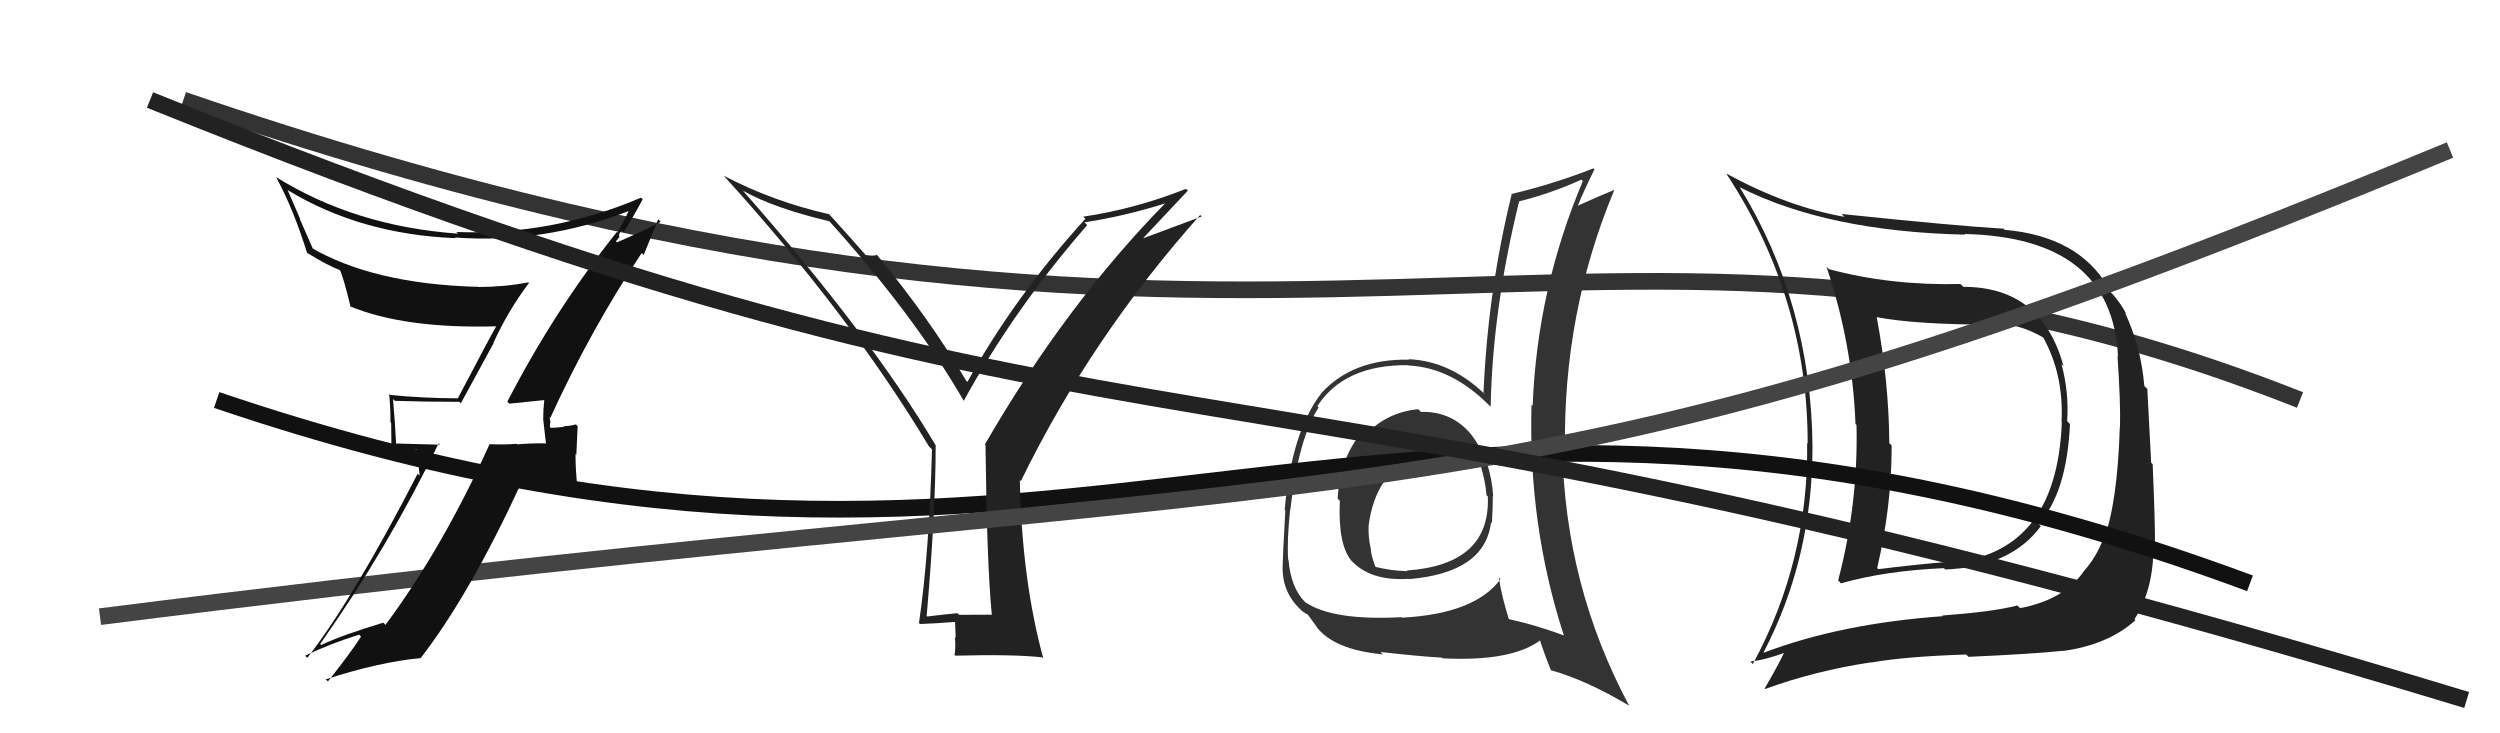
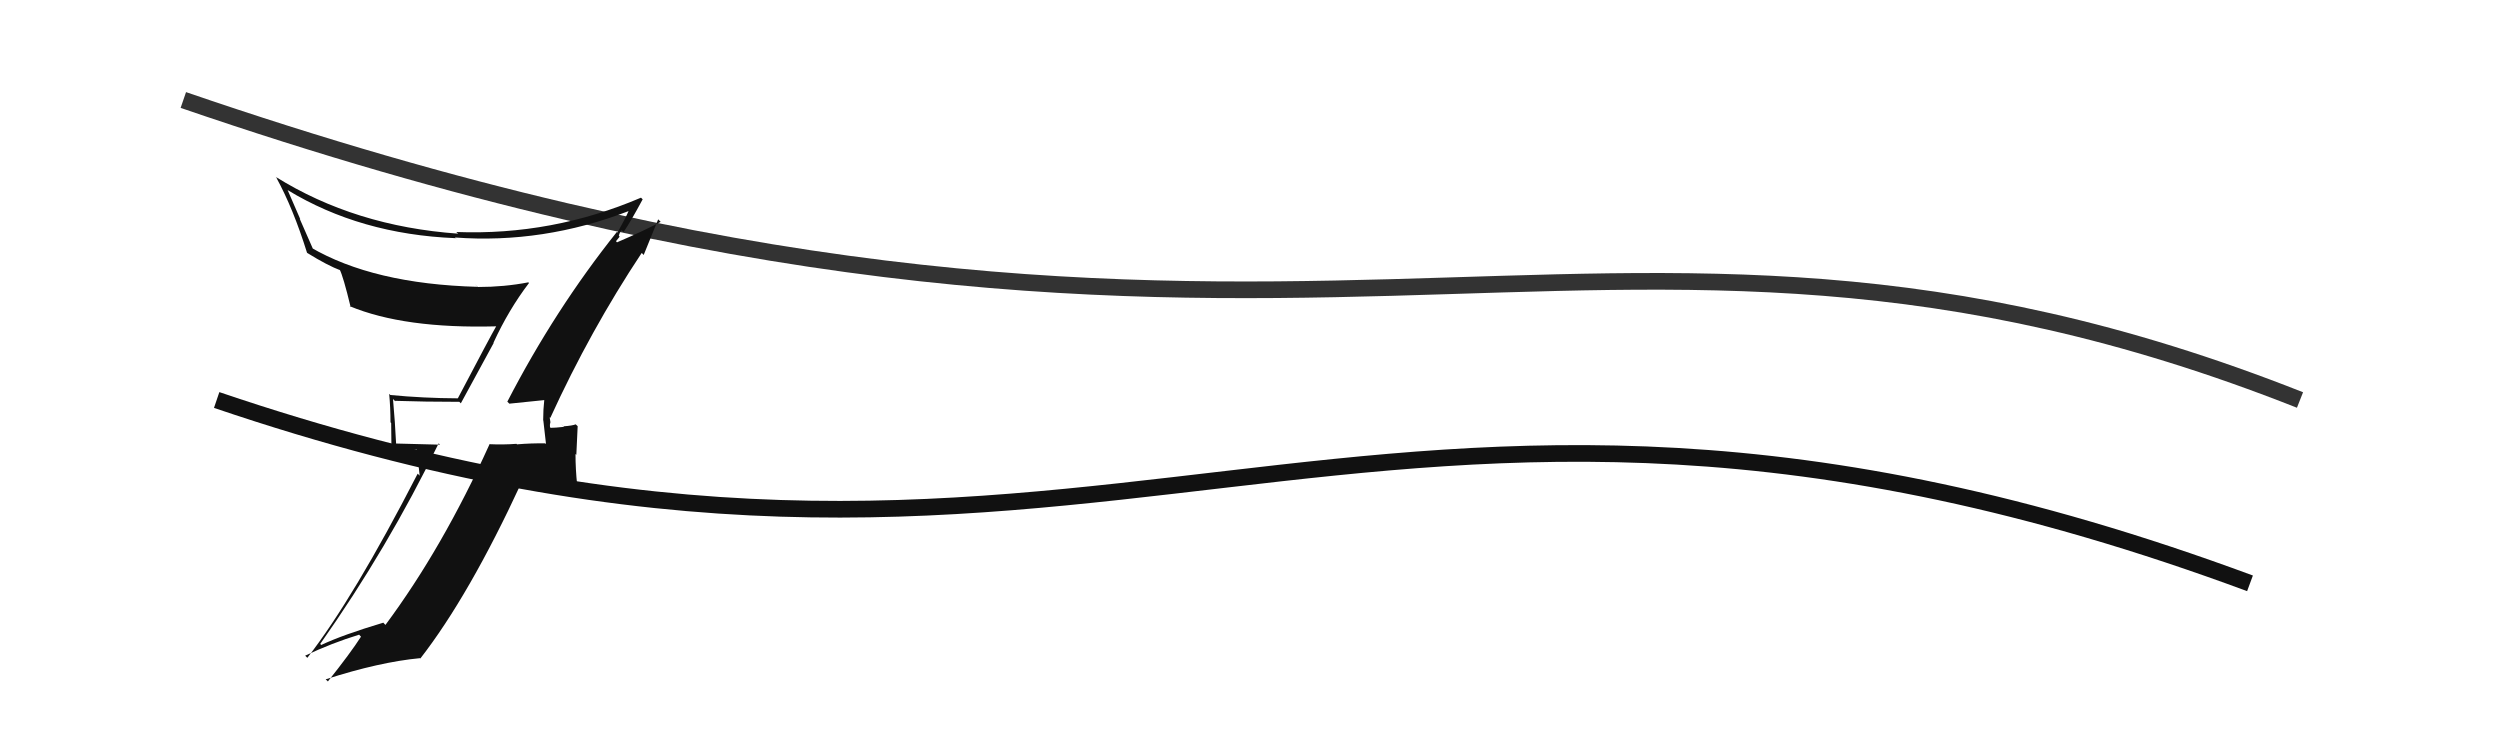
<svg xmlns="http://www.w3.org/2000/svg" width="150" height="44" viewBox="0,0,150,44">
  <path d="M11 6 C78 29,95 7,138 24" stroke="#333" fill="none" />
-   <path fill="#333" d="M85.11 24.58L85.26 24.72L85.09 24.55Q83.05 24.76 81.78 26.27L81.64 26.13L81.59 26.08Q80.37 27.64 80.26 29.92L80.34 30.00L80.39 30.05Q80.27 32.72 81.11 33.67L81.06 33.62L81.02 33.57Q82.17 34.88 84.50 34.73L84.47 34.70L84.52 34.75Q89.08 34.37 89.46 31.36L89.40 31.30L89.51 31.40Q89.57 30.56 89.57 29.76L89.64 29.82L89.59 29.77Q89.47 27.67 88.33 26.15L88.39 26.21L88.35 26.17Q87.19 24.67 85.25 24.71ZM90.00 34.72L89.94 34.65L90.03 34.75Q88.50 36.83 84.12 37.06L84.24 37.18L84.09 37.03Q79.97 37.25 78.33 36.14L78.42 36.23L78.34 36.16Q77.46 35.31 77.31 33.60L77.33 33.62L77.29 33.58Q77.21 32.44 77.41 30.57L77.42 30.59L77.42 30.59Q77.91 26.28 79.12 24.45L79.10 24.43L79.04 24.37Q80.66 21.87 84.50 21.91L84.58 21.99L84.52 21.93Q87.13 22.06 89.41 24.38L89.35 24.32L89.44 24.41Q89.55 18.58 91.15 12.07L91.02 11.94L91.15 12.08Q93.02 11.62 94.88 10.78L94.84 10.74L94.97 10.87Q92.23 17.34 91.96 24.34L91.99 24.37L91.89 24.28Q91.69 31.54 93.83 38.12L93.74 38.04L93.84 38.13Q92.19 37.51 90.47 37.13L90.44 37.10L90.55 37.21Q90.09 35.75 89.93 34.65ZM93.04 40.19L93.12 40.27L93.05 40.21Q95.18 40.81 97.73 42.33L97.79 42.39L97.76 42.36Q93.89 35.14 93.74 26.84L93.72 26.82L93.90 27.01Q93.77 18.80 96.85 11.42L96.76 11.33L96.84 11.40Q96.02 11.73 94.58 12.38L94.60 12.41L94.63 12.43Q95.06 11.38 95.67 10.16L95.61 10.10L95.61 10.10Q93.12 11.07 90.68 11.64L90.81 11.77L90.70 11.66Q89.27 17.47 89.01 23.56L89.08 23.63L89.11 23.67Q87.03 21.66 84.52 21.55L84.60 21.62L84.55 21.58Q81.17 21.51 79.27 23.60L79.27 23.60L79.27 23.61Q77.50 25.90 77.08 30.59L77.18 30.69L77.12 30.63Q76.96 33.48 76.96 33.90L76.80 33.73L76.96 33.90Q76.89 35.50 78.03 36.57L77.99 36.53L78.06 36.60Q78.24 36.77 78.43 36.85L78.51 36.93L79.03 37.65L78.95 37.56Q80.00 38.99 82.97 39.26L83.01 39.30L82.83 39.12Q85.15 39.38 86.52 39.46L86.42 39.36L86.56 39.50Q90.76 39.71 92.48 38.37L92.47 38.37L92.35 38.25Q92.59 39.06 93.05 40.20ZM86.74 26.89L86.75 26.89L86.66 26.81Q87.80 26.92 88.64 27.42L88.61 27.38L88.69 27.46Q89.11 28.69 89.19 29.71L89.29 29.82L89.27 29.80Q89.43 33.88 84.41 34.23L84.39 34.21L84.45 34.27Q83.53 34.26 82.42 33.99L82.51 34.07L82.59 34.16Q82.31 33.50 82.24 32.97L82.16 32.89L82.26 32.99Q82.08 32.20 82.12 31.59L82.11 31.59L82.11 31.59Q82.52 28.27 85.15 27.28L85.17 27.30L85.15 27.28Q86.07 26.87 86.76 26.90Z" />
-   <path fill="#222" d="M117.66 17.07L117.63 17.04L117.63 17.04Q113.43 17.14 109.74 16.15L109.78 16.19L109.59 16.01Q111.14 20.61 111.33 25.44L111.47 25.58L111.39 25.50Q111.50 30.22 110.29 34.82L110.41 34.95L110.46 35.00Q113.13 34.24 116.63 34.09L116.72 34.17L116.72 34.17Q120.66 34.01 122.45 31.57L122.35 31.47L122.32 31.44Q124.01 29.56 124.20 25.44L124.15 25.39L124.03 25.27Q124.15 23.56 123.69 21.85L123.75 21.91L123.81 21.97Q122.52 17.21 117.80 17.21ZM105.74 39.08L105.81 39.14L105.81 39.15Q108.75 33.52 108.75 26.82L108.59 26.66L108.75 26.82Q108.68 18.21 104.37 11.21L104.34 11.17L104.41 11.25Q109.65 13.89 117.91 14.08L117.95 14.12L117.86 14.04Q126.74 14.24 127.08 21.40L127.04 21.35L127.05 21.36Q127.24 24.14 127.20 25.59L127.22 25.61L127.19 25.58Q127.05 30.20 126.22 32.37L126.24 32.39L126.19 32.34Q125.77 33.45 125.01 34.29L125.18 34.45L125.02 34.29Q123.83 35.99 121.20 36.49L121.16 36.44L121.04 36.33Q119.55 36.71 116.55 36.93L116.48 36.87L116.58 36.97Q110.44 37.41 105.83 39.16ZM123.68 38.97L123.76 39.05L123.77 39.06Q126.49 38.69 128.13 37.21L128.12 37.20L128.07 37.15Q129.24 35.36 129.21 32.62L129.29 32.70L129.30 32.71Q129.31 31.35 129.16 27.85L129.07 27.76L128.84 23.34L128.66 23.16Q128.47 20.87 127.51 18.78L127.53 18.79L127.59 18.86Q127.12 17.96 126.43 17.32L126.35 17.24L126.39 17.12L126.48 17.22Q124.69 14.17 120.28 13.79L120.34 13.85L120.21 13.72Q117.51 13.57 110.50 12.84L110.64 12.99L110.67 13.01Q107.26 12.42 103.57 10.41L103.71 10.55L103.58 10.42Q108.46 17.85 108.46 26.60L108.44 26.59L108.43 26.58Q108.52 33.67 105.17 39.84L105.09 39.76L105.02 39.69Q105.89 39.61 107.23 39.11L107.14 39.02L107.12 39.00Q106.75 39.82 105.88 41.31L105.84 41.26L105.91 41.34Q108.92 40.24 112.27 39.74L112.32 39.79L112.28 39.75Q114.32 39.39 117.97 39.27L117.99 39.29L118.11 39.41Q121.94 39.24 123.76 39.05ZM123.69 25.31L123.77 25.39L123.71 25.33Q123.40 33.40 116.70 33.78L116.60 33.67L116.66 33.73Q114.76 33.89 112.70 34.15L112.62 34.07L112.63 34.08Q113.50 30.39 113.50 26.73L113.45 26.68L113.36 26.59Q113.33 22.86 112.60 19.02L112.66 19.08L112.61 19.03Q114.97 19.48 119.65 19.48L119.71 19.54L119.60 19.43Q121.03 19.34 122.67 20.29L122.67 20.29L122.55 20.17Q123.84 22.45 123.69 25.31Z" />
  <path d="M13 24 C66 42,81 15,135 35" stroke="#111" fill="none" />
-   <path fill="#222" d="M59.38 36.78L59.48 36.88L57.55 36.89L57.45 36.79Q56.58 36.87 55.63 36.99L55.61 36.97L55.60 36.96Q56.14 30.72 56.14 26.72L56.08 26.67L56.16 26.75Q52.19 20.07 44.53 11.39L44.66 11.51L44.61 11.46Q46.42 12.48 49.77 13.28L49.61 13.11L49.64 13.14Q54.84 18.88 57.85 24.09L57.68 23.92L57.82 24.06Q60.85 18.53 65.23 13.51L65.14 13.41L65.06 13.34Q67.51 12.97 70.02 12.17L70.13 12.28L69.98 12.13Q63.96 18.25 59.09 26.67L59.11 26.69L59.13 26.70Q59.21 33.83 59.51 36.91ZM68.58 14.30L71.27 11.44L71.16 11.33Q68.11 12.54 64.99 13.00L65.03 13.04L65.12 13.13Q60.86 17.82 58.04 22.92L58.01 22.88L57.97 22.84Q55.80 19.15 52.60 15.27L52.64 15.30L52.62 15.29Q52.44 15.38 51.95 15.30L51.98 15.33L51.93 15.29Q51.15 14.39 49.63 12.72L49.73 12.82L49.78 12.86Q46.39 12.10 43.42 10.54L43.43 10.55L43.42 10.54Q50.99 18.87 55.74 26.79L55.89 26.93L55.92 26.96Q55.75 33.22 55.14 37.37L55.09 37.32L55.20 37.44Q55.95 37.42 57.40 37.31L57.30 37.21L57.34 38.28L57.29 38.23Q57.35 38.75 57.28 39.28L57.18 39.19L57.33 39.34Q60.79 39.25 62.54 39.44L62.55 39.46L62.60 39.51Q61.31 34.79 61.19 28.81L61.19 28.80L61.25 28.87Q65.46 20.25 72.01 12.90L72.10 12.99L68.58 14.30Z" />
-   <path d="M6 37 C85 27,89 33,147 9" stroke="#444" fill="none" />
  <path fill="#111" d="M30.47 24.12L30.43 24.09L30.56 24.22Q31.30 24.15 32.71 24.00L32.67 23.96L32.66 23.95Q32.59 24.58 32.59 25.22L32.60 25.23L32.76 26.64L32.71 26.60Q31.86 26.59 31.03 26.66L31.04 26.68L30.99 26.63Q30.18 26.69 29.34 26.65L29.39 26.70L29.36 26.68Q26.55 32.89 23.13 37.49L23.12 37.49L23.00 37.36Q20.56 38.09 19.27 38.70L19.25 38.67L19.21 38.64Q23.27 32.88 26.32 26.60L26.40 26.68L23.70 26.61L23.77 26.68Q23.70 25.27 23.58 23.94L23.75 24.11L23.70 24.05Q25.50 24.11 27.56 24.11L27.65 24.20L29.62 20.58L29.61 20.56Q30.52 18.58 31.74 16.98L31.82 17.06L31.70 16.94Q30.26 17.22 28.67 17.22L28.49 17.04L28.65 17.21Q22.39 17.04 18.62 14.83L18.81 15.01L17.98 13.12L18.02 13.16Q17.64 12.28 17.26 11.41L17.28 11.43L17.25 11.40Q21.62 14.06 27.33 14.29L27.47 14.43L27.30 14.25Q32.59 14.64 37.73 12.66L37.63 12.55L37.72 12.65Q37.54 13.08 37.05 13.95L37.00 13.91L37.01 13.92Q33.29 18.58 30.44 24.10ZM38.56 15.23L38.62 15.30L39.49 13.16L39.64 13.31Q38.70 13.82 37.02 14.54L36.96 14.47L37.18 14.20L37.13 14.15Q37.18 13.93 37.29 13.82L37.28 13.80L37.41 13.93Q37.84 13.30 38.56 11.96L38.55 11.95L38.46 11.86Q33.13 14.14 27.38 13.92L27.42 13.96L27.49 14.02Q21.30 13.58 16.54 10.61L16.71 10.78L16.58 10.66Q17.59 12.50 18.42 15.16L18.54 15.28L18.44 15.18Q19.65 15.93 20.45 16.23L20.34 16.13L20.37 16.15Q20.59 16.56 21.04 18.43L20.91 18.30L20.98 18.37Q24.25 19.73 29.77 19.58L29.65 19.46L29.77 19.58Q29.45 20.13 27.47 23.90L27.45 23.89L27.46 23.90Q25.40 23.89 23.42 23.70L23.36 23.64L23.35 23.63Q23.43 24.47 23.43 25.34L23.47 25.38L23.49 27.12L25.01 26.97L25.18 28.54L25.06 28.42Q21.22 35.89 18.44 39.47L18.32 39.35L18.31 39.34Q19.91 38.58 21.55 38.08L21.62 38.16L21.66 38.20Q21.04 39.17 19.67 40.89L19.69 40.90L19.54 40.76Q22.77 39.72 25.20 39.49L25.20 39.49L25.22 39.51Q28.15 35.74 31.28 28.97L31.31 29.00L34.69 29.15L34.63 29.09Q34.53 28.15 34.53 27.24L34.58 27.29L34.66 25.57L34.54 25.46Q34.36 25.54 33.80 25.58L33.67 25.44L33.84 25.61Q33.31 25.67 33.04 25.67L32.98 25.61L33.00 25.63Q32.98 25.49 33.02 25.34L33.03 25.36L32.98 25.04L33.02 25.07Q35.42 19.82 38.50 15.18Z" />
-   <path d="M9 6 C71 31,69 18,148 42" stroke="#222" fill="none" />
</svg>